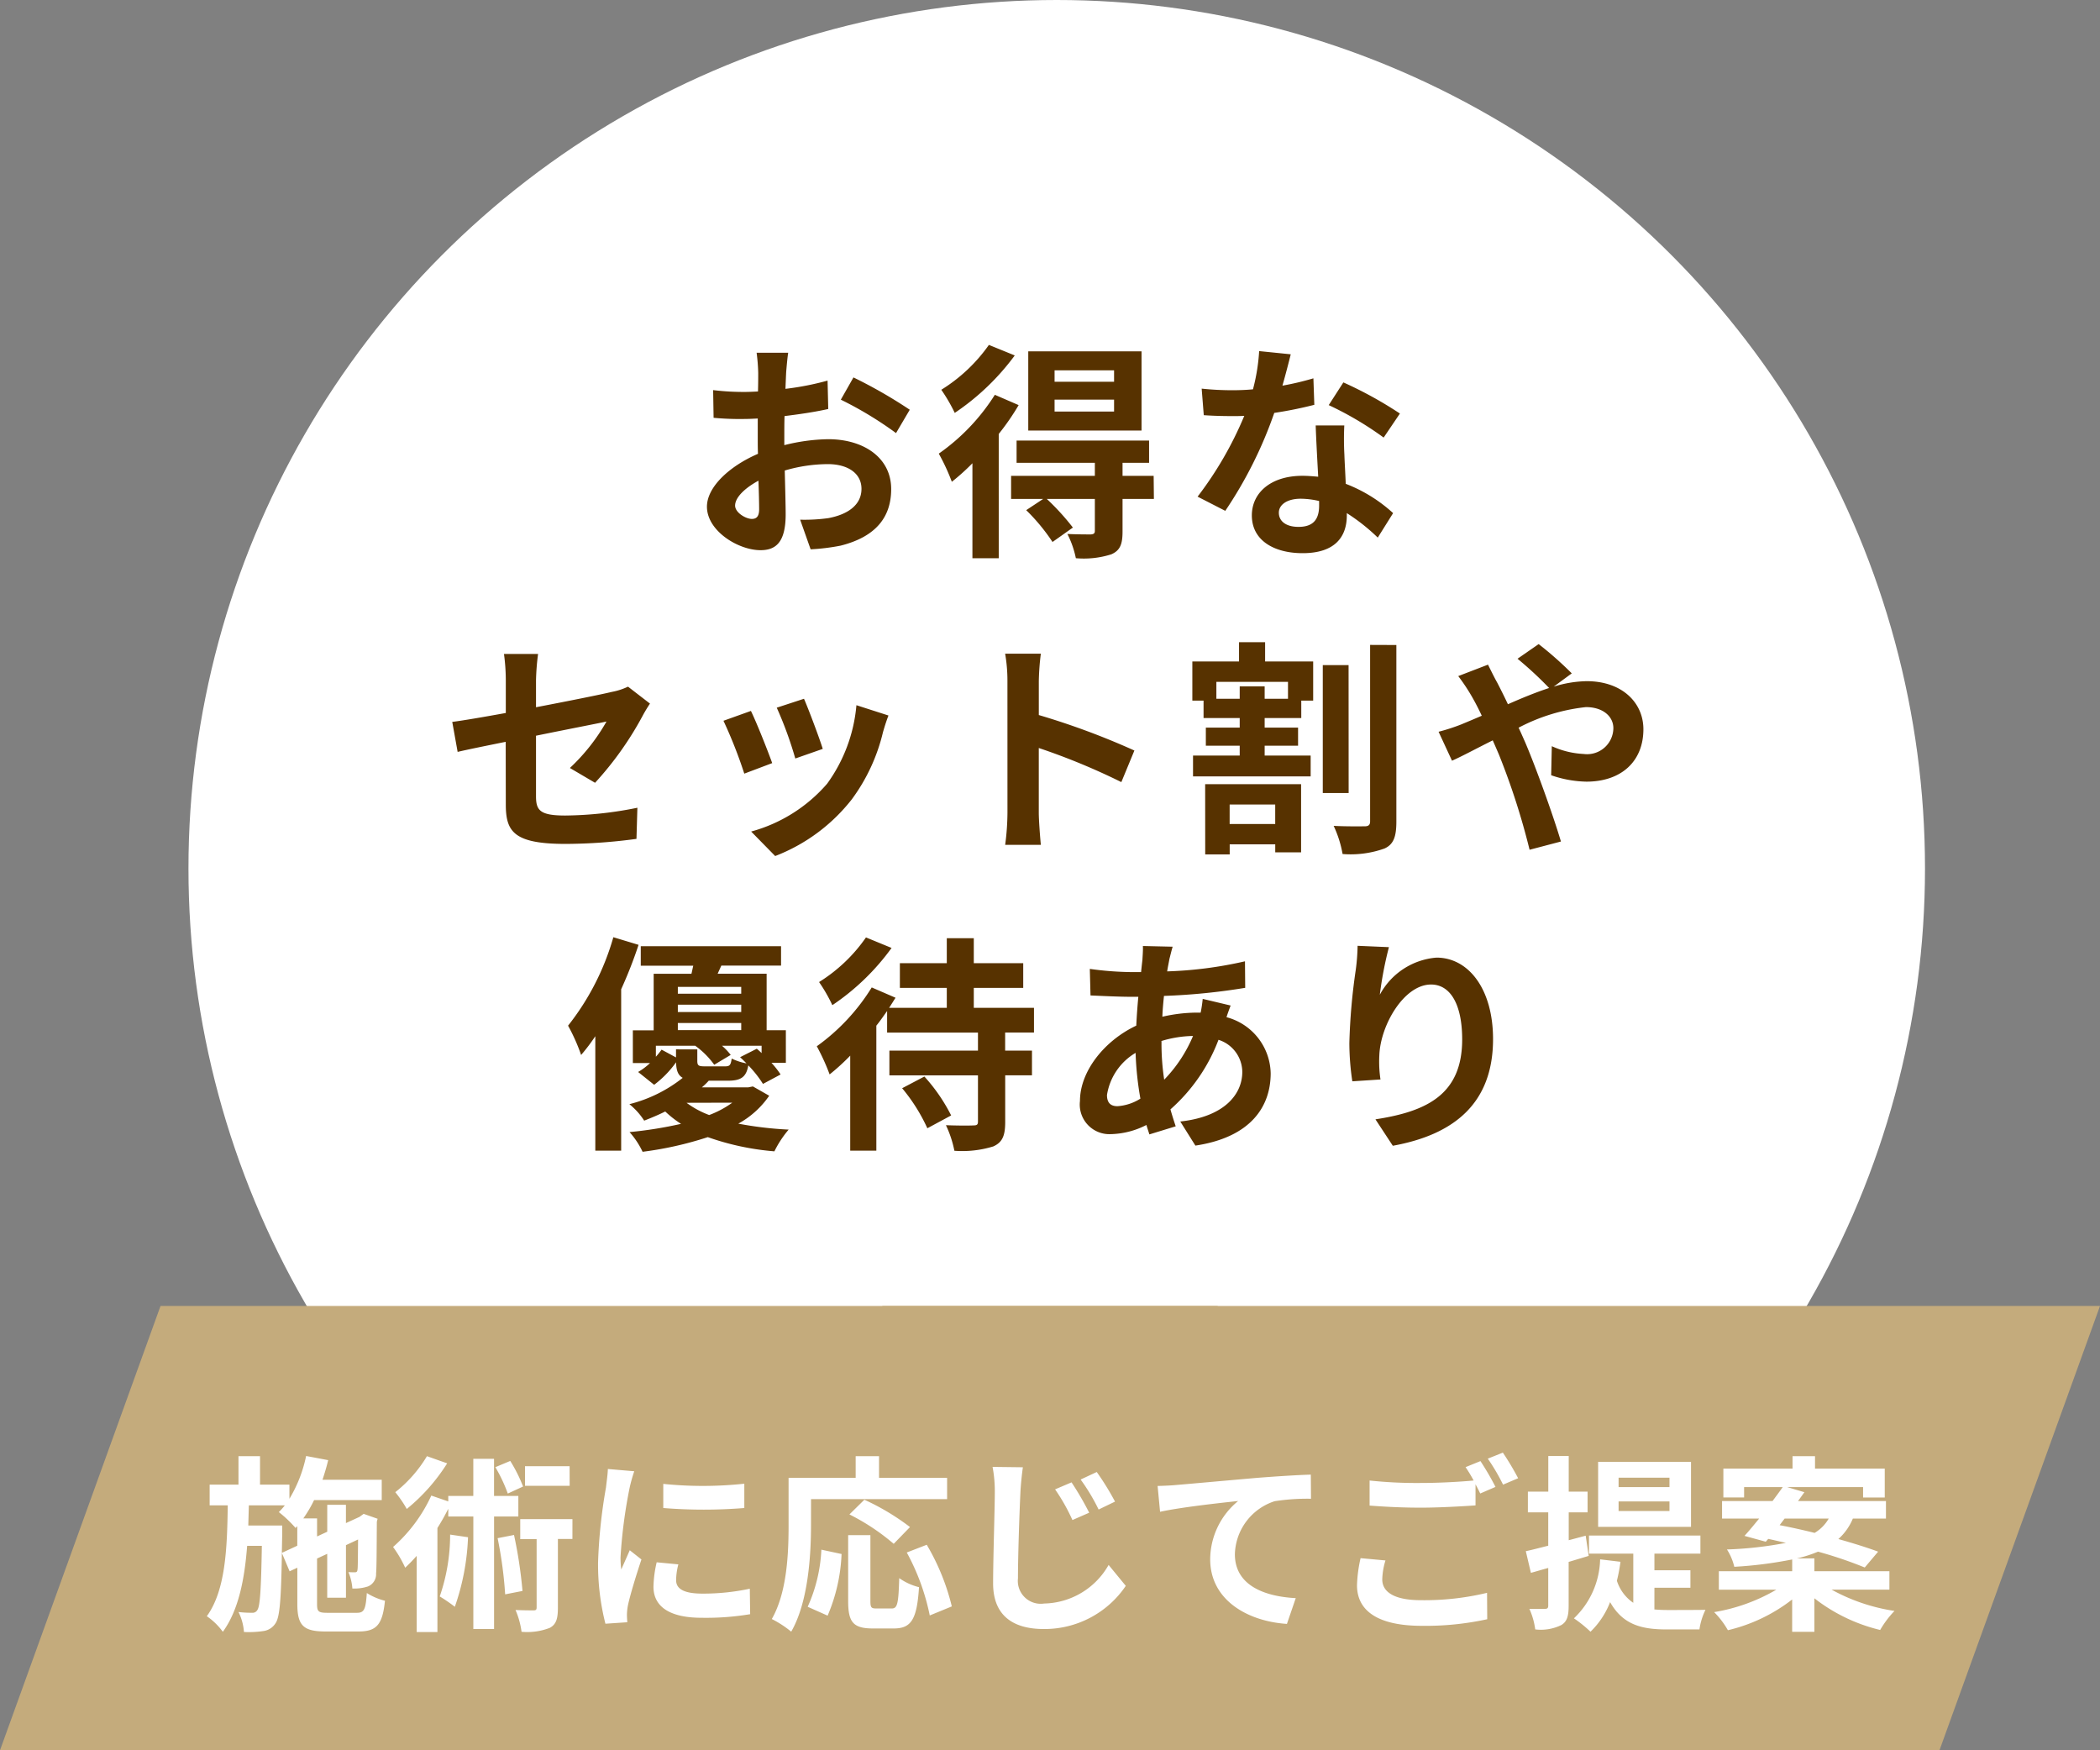
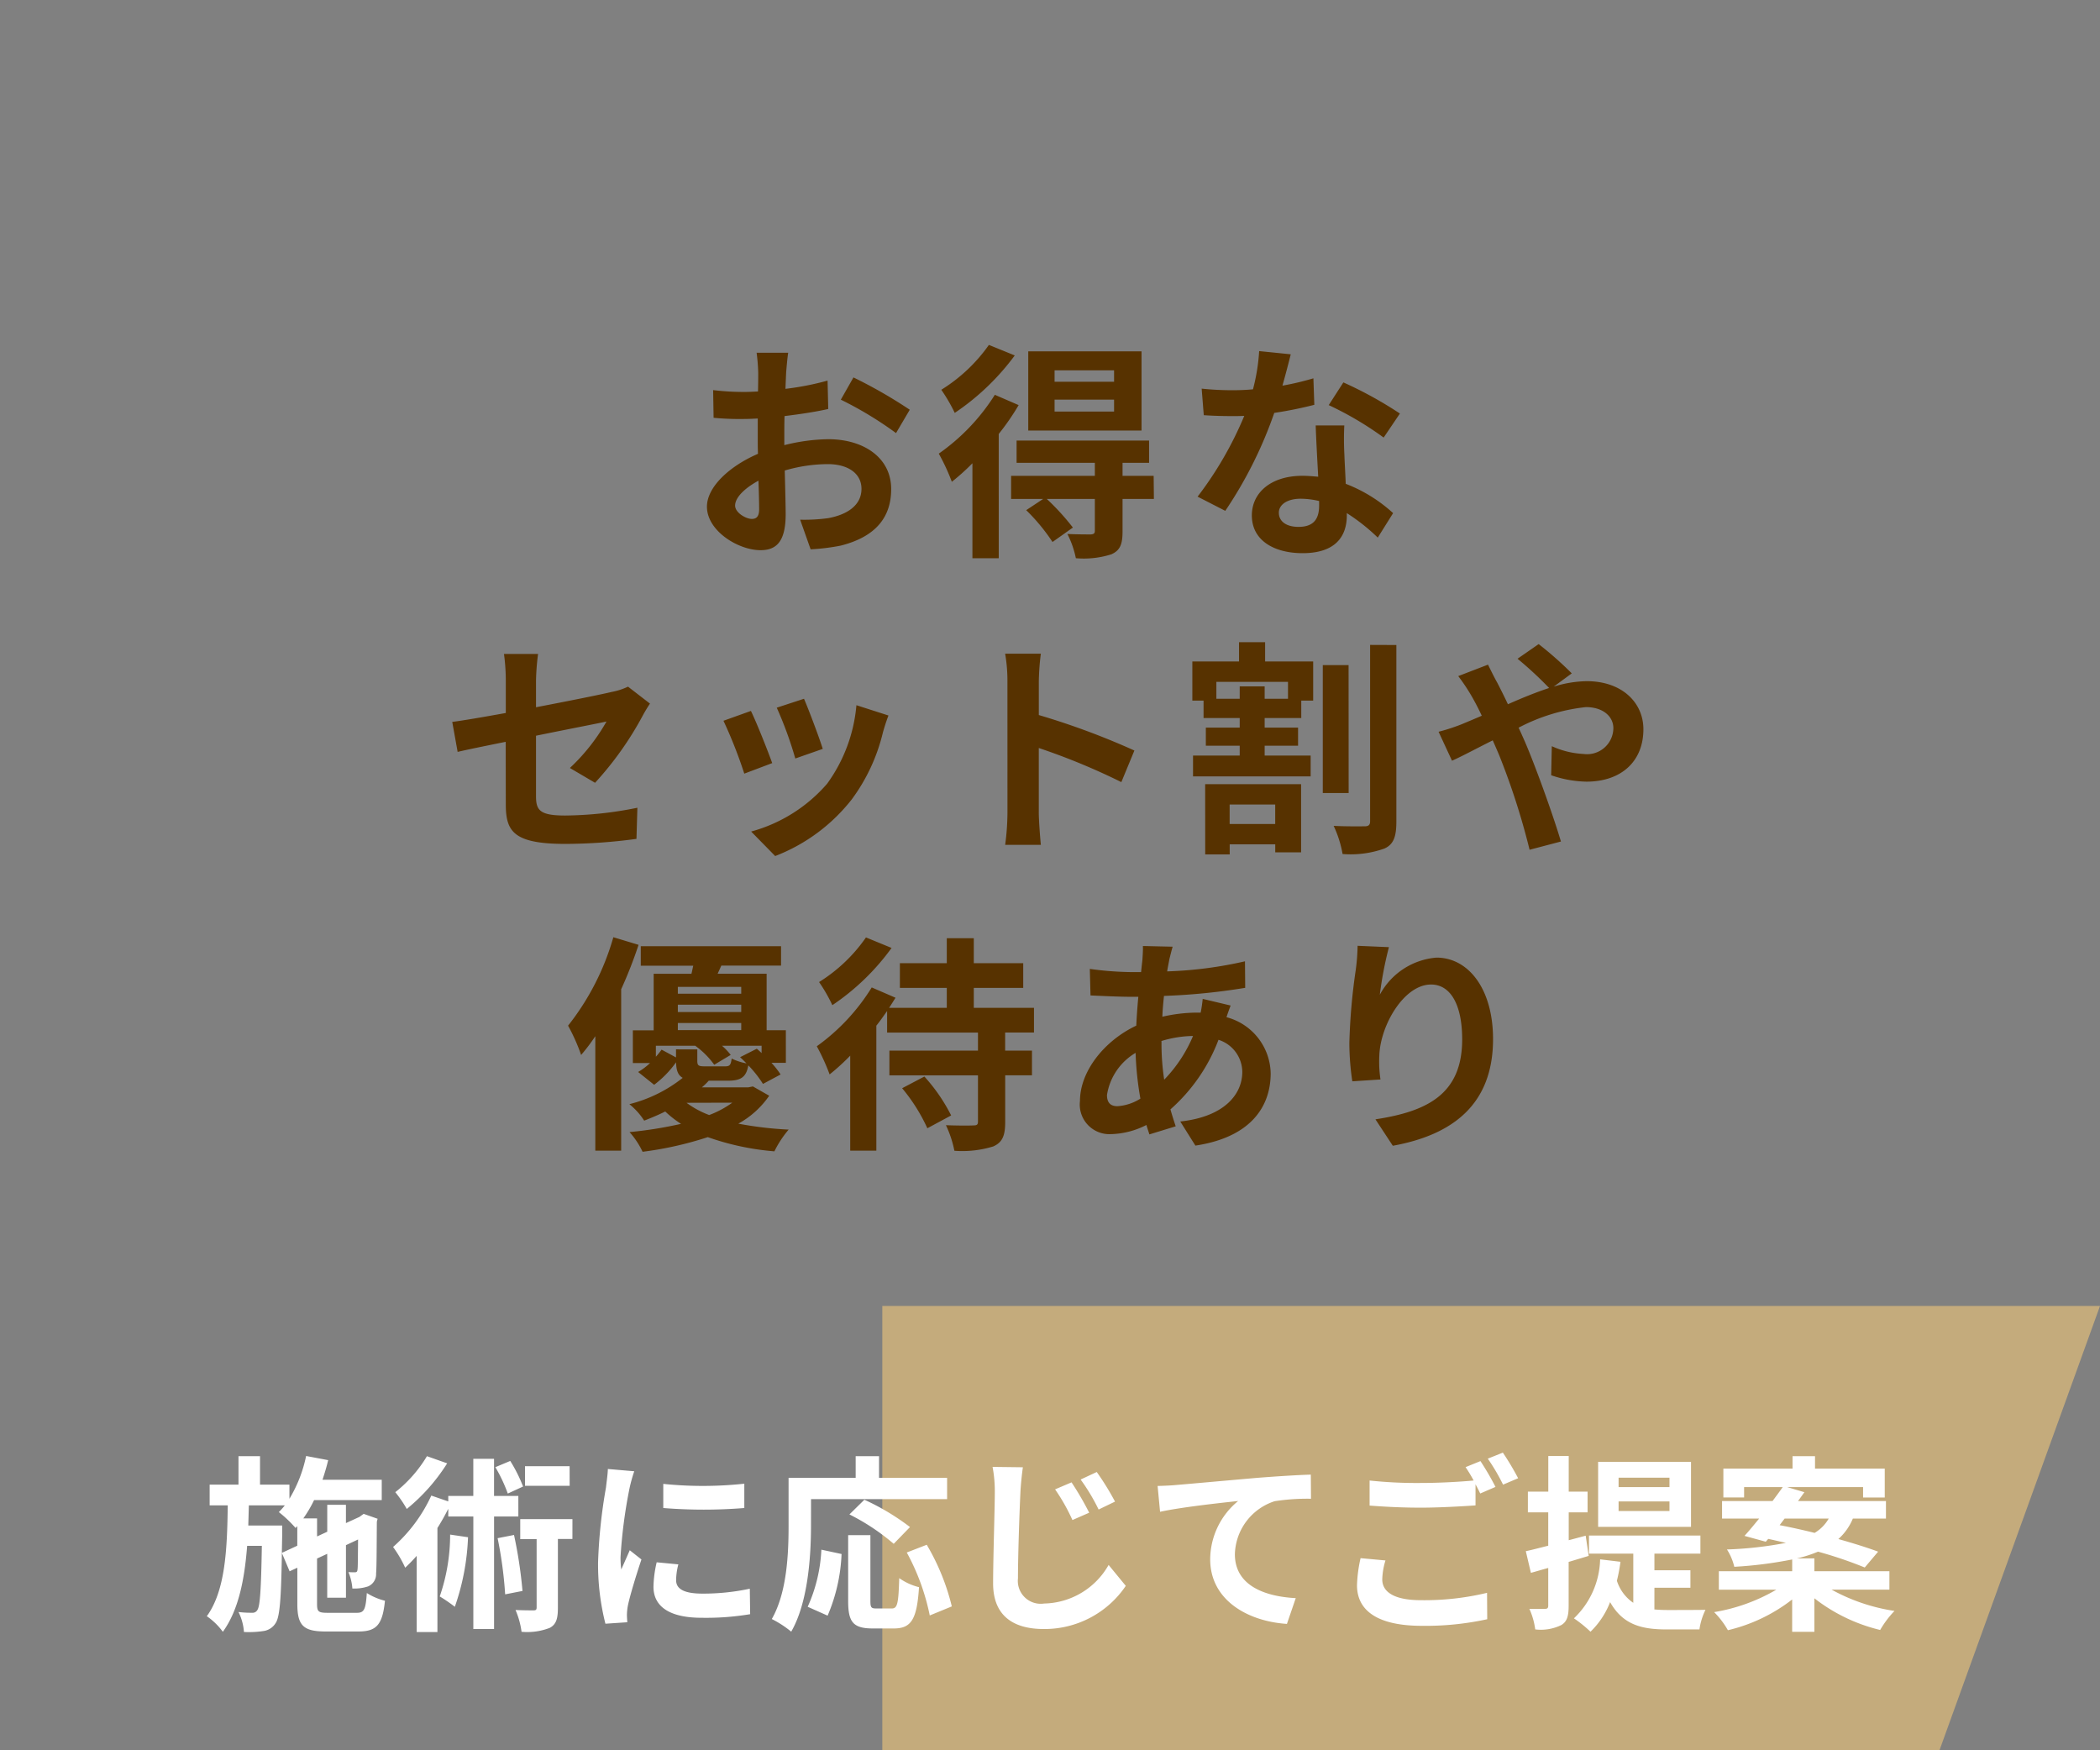
<svg xmlns="http://www.w3.org/2000/svg" width="156" height="130" viewBox="0 0 156 130">
  <rect x="0" y="0" width="156" height="130" fill="#808080" stroke="none" />
  <g id="グループ_2950" data-name="グループ 2950" transform="translate(-16266 -9234)">
-     <circle id="楕円形_148" data-name="楕円形 148" cx="64.5" cy="64.5" r="64.5" transform="translate(16280 9234)" fill="#fff" />
    <path id="パス_2646" data-name="パス 2646" d="M-19.448-13.8h-2.346a13.68,13.68,0,0,1,.119,1.5c0,.289,0,.782-.017,1.377-.34.017-.68.034-.986.034a18.851,18.851,0,0,1-2.346-.136l.034,2.057a20.842,20.842,0,0,0,2.38.085c.272,0,.578-.017.9-.034V-7.5c0,.391,0,.8.017,1.207-2.091.9-3.791,2.448-3.791,3.927,0,1.8,2.329,3.23,3.978,3.23,1.122,0,1.87-.561,1.87-2.669,0-.578-.034-1.9-.068-3.247a11.461,11.461,0,0,1,3.2-.476c1.479,0,2.5.68,2.5,1.836,0,1.241-1.088,1.921-2.465,2.176A13.09,13.09,0,0,1-18.56-1.4l.778,2.2A15.565,15.565,0,0,0-15.555.527c2.7-.68,3.757-2.193,3.757-4.2,0-2.346-2.057-3.706-4.675-3.706a14.086,14.086,0,0,0-3.264.442v-.629c0-.493,0-1.02.017-1.53,1.1-.136,2.278-.306,3.247-.527l-.051-2.108a20.82,20.82,0,0,1-3.128.612c.017-.425.034-.833.051-1.207C-19.567-12.767-19.5-13.5-19.448-13.8Zm4.845,1.836-.935,1.649a27.048,27.048,0,0,1,4.1,2.482l1.02-1.734a35.524,35.524,0,0,0-4.182-2.4Zm-8.789,9.52c0-.6.7-1.292,1.734-1.853.034.918.051,1.7.051,2.125,0,.578-.238.714-.544.714-.442,0-1.241-.463-1.241-.99Zm28.152-9.2H.34v-.85H4.76Zm0,2.21H.34v-.884H4.76ZM6.8-13.906H-1.615v5.882H6.8Zm-11.339-.476A12.126,12.126,0,0,1-8.075-11.05a12.545,12.545,0,0,1,1,1.717A18,18,0,0,0-2.618-13.6Zm.442,3.706A15.26,15.26,0,0,1-8.262-6.307a15.086,15.086,0,0,1,.969,2.091,15.971,15.971,0,0,0,1.53-1.377V1.462h1.955V-7.769A17.951,17.951,0,0,0-2.329-9.911ZM7.7-4.658H5.389v-.969H7.361V-7.276H-2.482v1.649H3.332v.969H-2.89v1.717H-.51l-1.258.833A14.32,14.32,0,0,1,.187.255L1.7-.816A17.874,17.874,0,0,0-.238-2.941h3.57V-.578c0,.187-.068.255-.306.272-.221,0-1.02,0-1.734-.034a7.1,7.1,0,0,1,.629,1.8,6.73,6.73,0,0,0,2.635-.289c.663-.289.833-.765.833-1.7V-2.941H7.718Zm10.183-9.027-2.346-.238a14.3,14.3,0,0,1-.459,2.839c-.527.051-1.037.068-1.547.068a21.492,21.492,0,0,1-2.264-.119l.156,1.972c.731.051,1.428.068,2.125.068.289,0,.578,0,.884-.017a26.784,26.784,0,0,1-3.468,6l2.057,1.054A31.324,31.324,0,0,0,16.66-9.333a29.494,29.494,0,0,0,2.975-.6L19.567-11.9a20.841,20.841,0,0,1-2.3.544c.26-.918.481-1.785.617-2.329ZM17-1.921c0-.6.629-1.037,1.615-1.037a6.107,6.107,0,0,1,1.377.17v.34c0,.935-.357,1.581-1.53,1.581C17.527-.867,17-1.292,17-1.921ZM21.862-8.4H19.737c.034,1.037.119,2.55.187,3.808-.391-.034-.765-.068-1.173-.068-2.363,0-3.757,1.275-3.757,2.941,0,1.87,1.666,2.805,3.774,2.805,2.414,0,3.281-1.224,3.281-2.805v-.17a14.412,14.412,0,0,1,2.3,1.819l1.139-1.819a11.117,11.117,0,0,0-3.519-2.176c-.034-.85-.085-1.666-.1-2.159A21.084,21.084,0,0,1,21.862-8.4Zm2.924.9,1.207-1.785a29.283,29.283,0,0,0-4.2-2.312L20.706-9.911A24.536,24.536,0,0,1,24.786-7.5ZM-40.426,19.739c0,2.006.561,2.941,4.437,2.941a39.96,39.96,0,0,0,5.27-.374l.068-2.312a27.772,27.772,0,0,1-5.355.578c-1.87,0-2.176-.374-2.176-1.428v-4.5c2.414-.493,4.709-.935,5.236-1.054a14.475,14.475,0,0,1-2.72,3.451l1.87,1.1a24.364,24.364,0,0,0,3.519-4.947,10.837,10.837,0,0,1,.561-.935L-31.348,11a4.793,4.793,0,0,1-1.207.391c-.765.187-3.145.663-5.627,1.139V10.525a17.867,17.867,0,0,1,.153-1.955h-2.533a14.7,14.7,0,0,1,.136,1.955v2.431c-1.683.306-3.179.561-3.978.663l.4,2.227c.714-.17,2.057-.442,3.57-.748ZM-18.275,11.9l-2.023.663a28.316,28.316,0,0,1,1.377,3.774l2.04-.714C-17.119,14.843-17.952,12.633-18.275,11.9ZM-12,13.143l-2.38-.765a11.627,11.627,0,0,1-2.176,5.831A11.439,11.439,0,0,1-22.2,21.762l1.785,1.819a13.276,13.276,0,0,0,5.695-4.216,13.708,13.708,0,0,0,2.312-4.981C-12.308,14.044-12.206,13.687-12,13.143Zm-10.217-.34-2.04.731a34.337,34.337,0,0,1,1.547,3.927l2.074-.782c-.342-.952-1.158-3.009-1.583-3.879ZM-3.16,20.368a18.672,18.672,0,0,1-.17,2.38H-.68c-.068-.7-.153-1.887-.153-2.38V15.557A49.1,49.1,0,0,1,5.3,18.09l.969-2.346a55.523,55.523,0,0,0-7.1-2.635V10.593A18.483,18.483,0,0,1-.68,8.553H-3.332a11.8,11.8,0,0,1,.17,2.04Zm19.89-.612V21.2H13.345V19.756Zm-5.2,3.706h1.819v-.748h3.383v.595h1.921V18.243H11.526ZM17.68,11.9H15.946v-.918H14.093V11.9H12.359V10.644H17.68Zm-1.7-4.2H14.042V9.131H10.574v2.907h.833V13.33h2.686v.714H11.577v1.343h2.516v.731H10.625v1.547h8.738V16.118H15.946v-.731h2.482V14.044H15.946V13.33h2.72V12.038h.884V9.131H15.98Zm6.2,1.7H20.264v9.5h1.921Zm1.6-1.5V21c0,.272-.119.374-.408.374-.34,0-1.309.017-2.3-.034a8.281,8.281,0,0,1,.663,2.091,7.478,7.478,0,0,0,3.111-.408c.68-.306.884-.884.884-2.006V7.907Zm5.083,6.443,1,2.159c.731-.323,1.8-.9,3.026-1.513.153.34.306.7.459,1.054a52.686,52.686,0,0,1,2.278,7.072l2.329-.612c-.561-1.9-1.87-5.542-2.669-7.4-.153-.34-.306-.7-.476-1.054a13.941,13.941,0,0,1,5-1.53c1.275,0,2.04.7,2.04,1.564A1.952,1.952,0,0,1,39.64,16a6.422,6.422,0,0,1-2.363-.578L37.23,17.58a8.365,8.365,0,0,0,2.618.476c2.6,0,4.233-1.513,4.233-3.893,0-1.972-1.581-3.57-4.216-3.57A8.675,8.675,0,0,0,37.417,11l1.343-.986A26.285,26.285,0,0,0,36.3,7.839L34.731,8.927A27.8,27.8,0,0,1,37.077,11.1c-.986.323-2.023.748-3.06,1.207-.272-.578-.544-1.122-.8-1.615-.187-.323-.527-1.02-.68-1.326l-2.21.85a14.37,14.37,0,0,1,1,1.5c.255.442.51.935.748,1.445-.51.221-1.037.442-1.53.646a14.159,14.159,0,0,1-1.679.543Zm-61.3,15.268A18.942,18.942,0,0,1-35.8,36.18a14.063,14.063,0,0,1,.969,2.176,13.563,13.563,0,0,0,1.054-1.394v8.5h1.921V33.477a33.046,33.046,0,0,0,1.292-3.3ZM-23.6,41.9a7.337,7.337,0,0,1-1.717.918A6.86,6.86,0,0,1-27,41.909Zm-4.182-3.961v.6l-1.071-.578a5.775,5.775,0,0,1-.425.527v-.816h2.924a6.151,6.151,0,0,1,1.411,1.411l1.224-.731a4.643,4.643,0,0,0-.646-.68h2.941v.544c-.119-.119-.238-.221-.357-.323l-1.241.629c.153.136.323.306.476.459a4.219,4.219,0,0,1-1.1-.357c-.068.493-.153.578-.493.578h-1.5c-.459,0-.561-.051-.561-.408v-.85Zm.136-1.955h4.709v.527h-4.709Zm4.709-2.686v.51h-4.709V33.3Zm0,1.87h-4.709v-.544h4.709Zm.867,5.525-.34.068h-3.451a4.685,4.685,0,0,0,.51-.493h1.428c.969,0,1.36-.272,1.513-1.139a8.464,8.464,0,0,1,1.088,1.377l1.309-.7a6.483,6.483,0,0,0-.68-.867h1.071V36.52h-1.428v-4.2h-3.638l.272-.6h4.437V30.281H-30.4v1.445h3.9c-.051.2-.085.408-.136.6h-2.805v4.2h-1.547v2.431h1.275a4.619,4.619,0,0,1-.884.663l1.19.952A7.579,7.579,0,0,0-27.778,38.9c.017.6.136.952.493,1.156a10.459,10.459,0,0,1-3.961,1.955,5.084,5.084,0,0,1,1.1,1.224c.561-.221,1.088-.442,1.564-.68a7.765,7.765,0,0,0,1.173.918,30.1,30.1,0,0,1-3.825.612,6.066,6.066,0,0,1,.969,1.462,25.959,25.959,0,0,0,4.845-1.088,19.515,19.515,0,0,0,4.947,1.054A7.761,7.761,0,0,1-19.414,43.9a26.876,26.876,0,0,1-3.74-.442,6.677,6.677,0,0,0,2.295-2.074Zm8.4-11.067a11.868,11.868,0,0,1-3.485,3.315,11.721,11.721,0,0,1,.986,1.717,17.425,17.425,0,0,0,4.4-4.25Zm2.686,11.2A13.09,13.09,0,0,1-9.111,43.8l1.768-.952a12.97,12.97,0,0,0-1.989-2.89ZM-1.19,36.69V34.854H-5.661V33.375h3.672V31.539H-5.661V29.686H-7.667v1.853h-3.485v1.836h3.485v1.479h-4.284c.17-.255.323-.51.476-.748l-1.768-.765a15.2,15.2,0,0,1-4.08,4.369,16.049,16.049,0,0,1,.952,2.091,16.238,16.238,0,0,0,1.53-1.394v7.055H-12.9V36.18c.289-.357.544-.731.8-1.088v1.6h6.749v1.343H-11.93v1.836h6.579V43.3c0,.238-.085.289-.34.289-.272.017-1.207.017-2.04-.017a8.067,8.067,0,0,1,.629,1.9,7.83,7.83,0,0,0,2.89-.323c.68-.306.884-.8.884-1.819V39.869h1.989V38.033H-3.332V36.69Zm10.3-6.375L6.9,30.264c.017.289-.017.7-.034,1.02q-.051.433-.1.918h-.68a24.021,24.021,0,0,1-3.128-.238l.051,1.972c.8.034,2.125.1,3.009.1h.544q-.1,1.046-.153,2.142c-2.38,1.122-4.182,3.4-4.182,5.593a2.2,2.2,0,0,0,2.3,2.465,6.068,6.068,0,0,0,2.635-.68c.068.238.153.476.221.7l1.955-.6c-.136-.408-.272-.833-.391-1.258a13.054,13.054,0,0,0,3.57-5.168,2.528,2.528,0,0,1,1.768,2.38c0,1.666-1.326,3.332-4.607,3.689L10.8,45.088c4.182-.629,5.593-2.958,5.593-5.372a4.4,4.4,0,0,0-3.281-4.165c.1-.323.238-.68.306-.867l-2.074-.493a9.34,9.34,0,0,1-.153,1.02H10.88a11.6,11.6,0,0,0-2.533.306c.017-.51.068-1.037.119-1.547a46.788,46.788,0,0,0,6.035-.6l-.017-1.97a29.838,29.838,0,0,1-5.78.748c.051-.34.119-.646.17-.935.068-.252.136-.558.238-.9ZM4.233,41.331A4.434,4.434,0,0,1,6.358,38.2a23.689,23.689,0,0,0,.357,3.4,3.624,3.624,0,0,1-1.7.561C4.471,42.164,4.233,41.875,4.233,41.331ZM8.279,37.37v-.051a8.475,8.475,0,0,1,2.346-.374,10.469,10.469,0,0,1-2.142,3.247,17.882,17.882,0,0,1-.2-2.822Zm16.9-7.021-2.329-.1a15.057,15.057,0,0,1-.136,1.785,44.733,44.733,0,0,0-.476,5.44,19.229,19.229,0,0,0,.221,2.839l2.091-.136a8.889,8.889,0,0,1-.085-1.8c.085-2.244,1.836-5.253,3.842-5.253,1.428,0,2.312,1.462,2.312,4.08,0,4.114-2.669,5.355-6.443,5.933l1.29,1.963c4.5-.816,7.446-3.111,7.446-7.922,0-3.74-1.836-6.052-4.2-6.052A5.248,5.248,0,0,0,24.5,33.885a27.719,27.719,0,0,1,.677-3.536Z" transform="translate(16344 9274)" fill="#573200" />
    <g id="グループ_2832" data-name="グループ 2832" transform="translate(16266 9331)">
-       <path id="前面オブジェクトで型抜き_12" data-name="前面オブジェクトで型抜き 12" d="M90.457,33H0L11.924,0H90.457Z" fill="#c4ab7c" />
+       <path id="前面オブジェクトで型抜き_12" data-name="前面オブジェクトで型抜き 12" d="M90.457,33H0H90.457Z" fill="#c4ab7c" />
      <path id="前面オブジェクトで型抜き_14" data-name="前面オブジェクトで型抜き 14" d="M0,0H90.457L78.532,33H0Z" transform="translate(65.543)" fill="#c4ab7c" />
    </g>
    <path id="パス_2649" data-name="パス 2649" d="M-57.064-4.662l.028-1.4v-.63h-2.52c.014-.49.028-.994.042-1.5h2.674a5.219,5.219,0,0,1-.448.5A9.079,9.079,0,0,1-56.042-6.51l.126-.14v1.456ZM-53.648-.21c-.7,0-.8-.084-.8-.658V-4.242l.756-.35V-1.33H-52.3V-5.236l.9-.42c-.014,1.33-.014,2.1-.042,2.226-.014.182-.084.21-.2.21s-.308,0-.476-.014a3.791,3.791,0,0,1,.294,1.218,3.2,3.2,0,0,0,1.162-.154.982.982,0,0,0,.6-.966c.042-.42.042-1.848.056-3.836l.056-.224-1.036-.364-.252.182-.056.042-1.008.462V-8.232H-53.69v2l-.756.35V-7.224h-1.022a9.117,9.117,0,0,0,.8-1.358h5.026v-1.512h-4.4c.154-.476.308-.966.42-1.456l-1.638-.308A10.113,10.113,0,0,1-56.5-8.68V-9.73h-2.184v-2.114h-1.6V-9.73h-2.142v1.54h1.344c-.042,3.234-.168,6.314-1.554,8.232A4.941,4.941,0,0,1-61.446,1.2c1.162-1.6,1.61-3.864,1.806-6.384h1.092c-.056,3.29-.14,4.466-.322,4.746a.407.407,0,0,1-.406.224A7.82,7.82,0,0,1-60.284-.27a3.909,3.909,0,0,1,.406,1.484,7.318,7.318,0,0,0,1.442-.07,1.254,1.254,0,0,0,.9-.574c.322-.448.42-1.792.476-5.222l.574,1.358.574-.266V-.868c0,1.6.448,2.044,2.1,2.044h2.45c1.358,0,1.778-.532,1.96-2.282A4.586,4.586,0,0,1-50.75-1.68c-.084,1.232-.2,1.47-.742,1.47ZM-35.686-11.1H-39v1.456h3.318Zm-3.458,1.51a10.956,10.956,0,0,0-.952-1.9l-1.106.462a11.536,11.536,0,0,1,.924,1.96Zm-7.14-2.254A9.809,9.809,0,0,1-48.636-9.17a8.883,8.883,0,0,1,.854,1.246,13.926,13.926,0,0,0,3-3.388Zm1.722,5.824a14.067,14.067,0,0,1-.771,4.594,12.03,12.03,0,0,1,1.121.768,17.561,17.561,0,0,0,.98-5.166Zm5.068-1.344V-8.89H-41.3v-2.758h-1.54V-8.89H-44.7v.406l-1.26-.434A11.429,11.429,0,0,1-48.8-5.1a8.759,8.759,0,0,1,.9,1.54c.28-.266.574-.56.854-.882v5.66h1.54V-6.51A16.189,16.189,0,0,0-44.7-7.938v.574h1.862V.994h1.54V-7.364Zm-1.54,1.61a30.416,30.416,0,0,1,.56,4.172l1.288-.252a33.434,33.434,0,0,0-.63-4.158Zm5.558-1.414h-3.878v1.484h1.218V-.616c0,.182-.056.224-.238.224s-.756,0-1.33-.028a6.146,6.146,0,0,1,.448,1.62,4.605,4.605,0,0,0,2.1-.294c.49-.266.6-.714.6-1.5v-5.1h1.078Zm6.748-2.618v1.792a37.575,37.575,0,0,0,6.02,0V-9.8a28.788,28.788,0,0,1-6.02.014Zm1.12,5.978-1.61-.154a8.553,8.553,0,0,0-.238,1.82c0,1.442,1.162,2.3,3.57,2.3a19.827,19.827,0,0,0,3.612-.266L-22.3-2a16.549,16.549,0,0,1-3.514.364c-1.428,0-1.96-.378-1.96-.994a4.752,4.752,0,0,1,.166-1.178Zm-3.276-6.916-1.96-.168c-.014.448-.1.98-.14,1.372a39.038,39.038,0,0,0-.588,5.544A17.9,17.9,0,0,0-33.026.6L-31.4.49c-.014-.2-.028-.42-.028-.574a4.225,4.225,0,0,1,.07-.658c.154-.742.616-2.268,1.008-3.43l-.868-.686c-.2.462-.42.952-.63,1.428a6.754,6.754,0,0,1-.056-.91,37.133,37.133,0,0,1,.672-5.138,11.519,11.519,0,0,1,.348-1.246Zm13.132,2.072H-7.644v-1.582H-12.7v-1.61h-1.736v1.61H-19.42v3.528c0,2.016-.1,4.956-1.246,6.958a7.733,7.733,0,0,1,1.442.938c1.26-2.184,1.47-5.642,1.47-7.9ZM-10.4-6.58a17.633,17.633,0,0,0-3.39-2.03L-14.9-7.518a16.15,16.15,0,0,1,3.29,2.184ZM-16.52,0a12.892,12.892,0,0,0,1.036-4.578l-1.5-.322A11.589,11.589,0,0,1-18-.658Zm3.626-.532c-.392,0-.448-.07-.448-.574V-5.978h-1.652v4.886c0,1.554.35,2.044,1.834,2.044h1.554c1.3,0,1.722-.672,1.876-3.066a4.382,4.382,0,0,1-1.47-.672c-.056,1.932-.14,2.254-.56,2.254ZM-10.64-4.69A16.645,16.645,0,0,1-8.932-.014l1.638-.672A16.68,16.68,0,0,0-9.156-5.264ZM1.6-9.9.378-9.38A14.09,14.09,0,0,1,1.666-7.1l1.246-.546A22.552,22.552,0,0,0,1.6-9.9Zm1.876-.77-1.2.56A14.647,14.647,0,0,1,3.612-7.882L4.83-8.47a19.746,19.746,0,0,0-1.358-2.2Zm-5.488-.35-2.254-.028A9.782,9.782,0,0,1-4.1-9.156c0,1.2-.126,4.886-.126,6.762C-4.226-.014-2.756.994-.46.994A7.29,7.29,0,0,0,5.63-2.212L4.354-3.766A5.631,5.631,0,0,1-.434-.9a1.7,1.7,0,0,1-1.435-.455A1.7,1.7,0,0,1-2.38-2.772c0-1.75.112-4.872.182-6.384.028-.56.1-1.274.182-1.862ZM7.994-9.632l.182,1.918c1.624-.35,4.48-.658,5.8-.8A5.638,5.638,0,0,0,11.9-4.186c0,3.024,2.772,4.606,5.7,4.8L18.256-1.3c-2.366-.126-4.522-.966-4.522-3.262A4.258,4.258,0,0,1,16.688-8.5a15.842,15.842,0,0,1,2.7-.182l-.014-1.792c-.98.028-2.52.126-3.962.238-2.562.224-4.872.434-6.034.532C9.1-9.674,8.554-9.646,7.994-9.632ZM24.92-4.1l-1.848-.17a10.23,10.23,0,0,0-.266,2.016c0,1.932,1.61,3.01,4.816,3.01A21.468,21.468,0,0,0,32.48.266l-.014-1.96a19.942,19.942,0,0,1-4.914.546c-2.016,0-2.87-.63-2.87-1.54A5.247,5.247,0,0,1,24.92-4.1Zm7.056-7.378-1.106.448a10.33,10.33,0,0,1,.6.994c-1.078.1-2.59.182-3.92.182a32.847,32.847,0,0,1-3.808-.182v1.862c1.134.084,2.352.154,3.822.154,1.33,0,3.066-.1,4.046-.168v-1.57c.126.238.252.476.35.686l1.134-.49a20.671,20.671,0,0,0-1.118-1.918Zm1.666-.63-1.12.448a14.844,14.844,0,0,1,1.134,1.93l1.12-.476a19.989,19.989,0,0,0-1.134-1.9Zm12.376,2.56h-3.78v-.7h3.78Zm0,1.778h-3.78v-.714h3.78Zm1.6-3.654h-6.9v4.83h6.9Zm-7.6,6.986-.224-1.5-1.26.336v-2.07h1.4v-1.54h-1.4v-2.646H37.016v2.646H35.5v1.54h1.512v2.478c-.63.154-1.19.308-1.666.406l.378,1.61c.406-.112.826-.238,1.288-.364v2.8c0,.182-.07.238-.238.238s-.644.014-1.162,0a5.473,5.473,0,0,1,.434,1.526A3.455,3.455,0,0,0,37.982.7c.42-.252.546-.658.546-1.428V-3.99ZM44.9-2.072h2.674v-1.3H44.9V-4.606h3.416V-5.95H40.04v1.344h3.29V-.952A3.143,3.143,0,0,1,42.112-2.59,12.725,12.725,0,0,0,42.378-4l-1.512-.182A6.247,6.247,0,0,1,38.92.2a9.557,9.557,0,0,1,1.232.994,6.159,6.159,0,0,0,1.456-2.2c.952,1.694,2.366,2.03,4.2,2.03h2.436a4.908,4.908,0,0,1,.448-1.456c-.6.014-2.338.014-2.814.014-.35,0-.658-.014-.98-.042ZM54.572-7.21h3.276A2.928,2.928,0,0,1,56.8-6.146c-.9-.224-1.792-.42-2.6-.574Zm7.784,5.278V-3.3H56.784v-.952h-1.3a8.99,8.99,0,0,0,1.568-.5,30.759,30.759,0,0,1,3.472,1.176l.994-1.176c-.784-.294-1.82-.616-2.954-.938A4.159,4.159,0,0,0,59.64-7.21H62.1v-1.3H55.566c.168-.224.322-.448.476-.658l-1.274-.378H60.4v.77h1.61V-10.92H56.83v-.924H55.16v.924H50.022v2.142h1.54v-.77h2.87c-.224.322-.49.672-.756,1.036H49.924v1.3h2.758c-.392.476-.756.924-1.092,1.288l1.582.434.182-.21c.42.084.868.2,1.316.294a27.787,27.787,0,0,1-4.382.49,4.2,4.2,0,0,1,.546,1.288,30.59,30.59,0,0,0,4.3-.546V-3.3H49.686v1.372h4.27a13.466,13.466,0,0,1-4.62,1.666,6.316,6.316,0,0,1,1.022,1.344A12.393,12.393,0,0,0,55.132-1.2V1.2h1.652V-1.288A12.79,12.79,0,0,0,61.67,1.064,7.337,7.337,0,0,1,62.734-.35a13.952,13.952,0,0,1-4.676-1.582Z" transform="translate(16344 9354)" fill="#fff" />
  </g>
</svg>